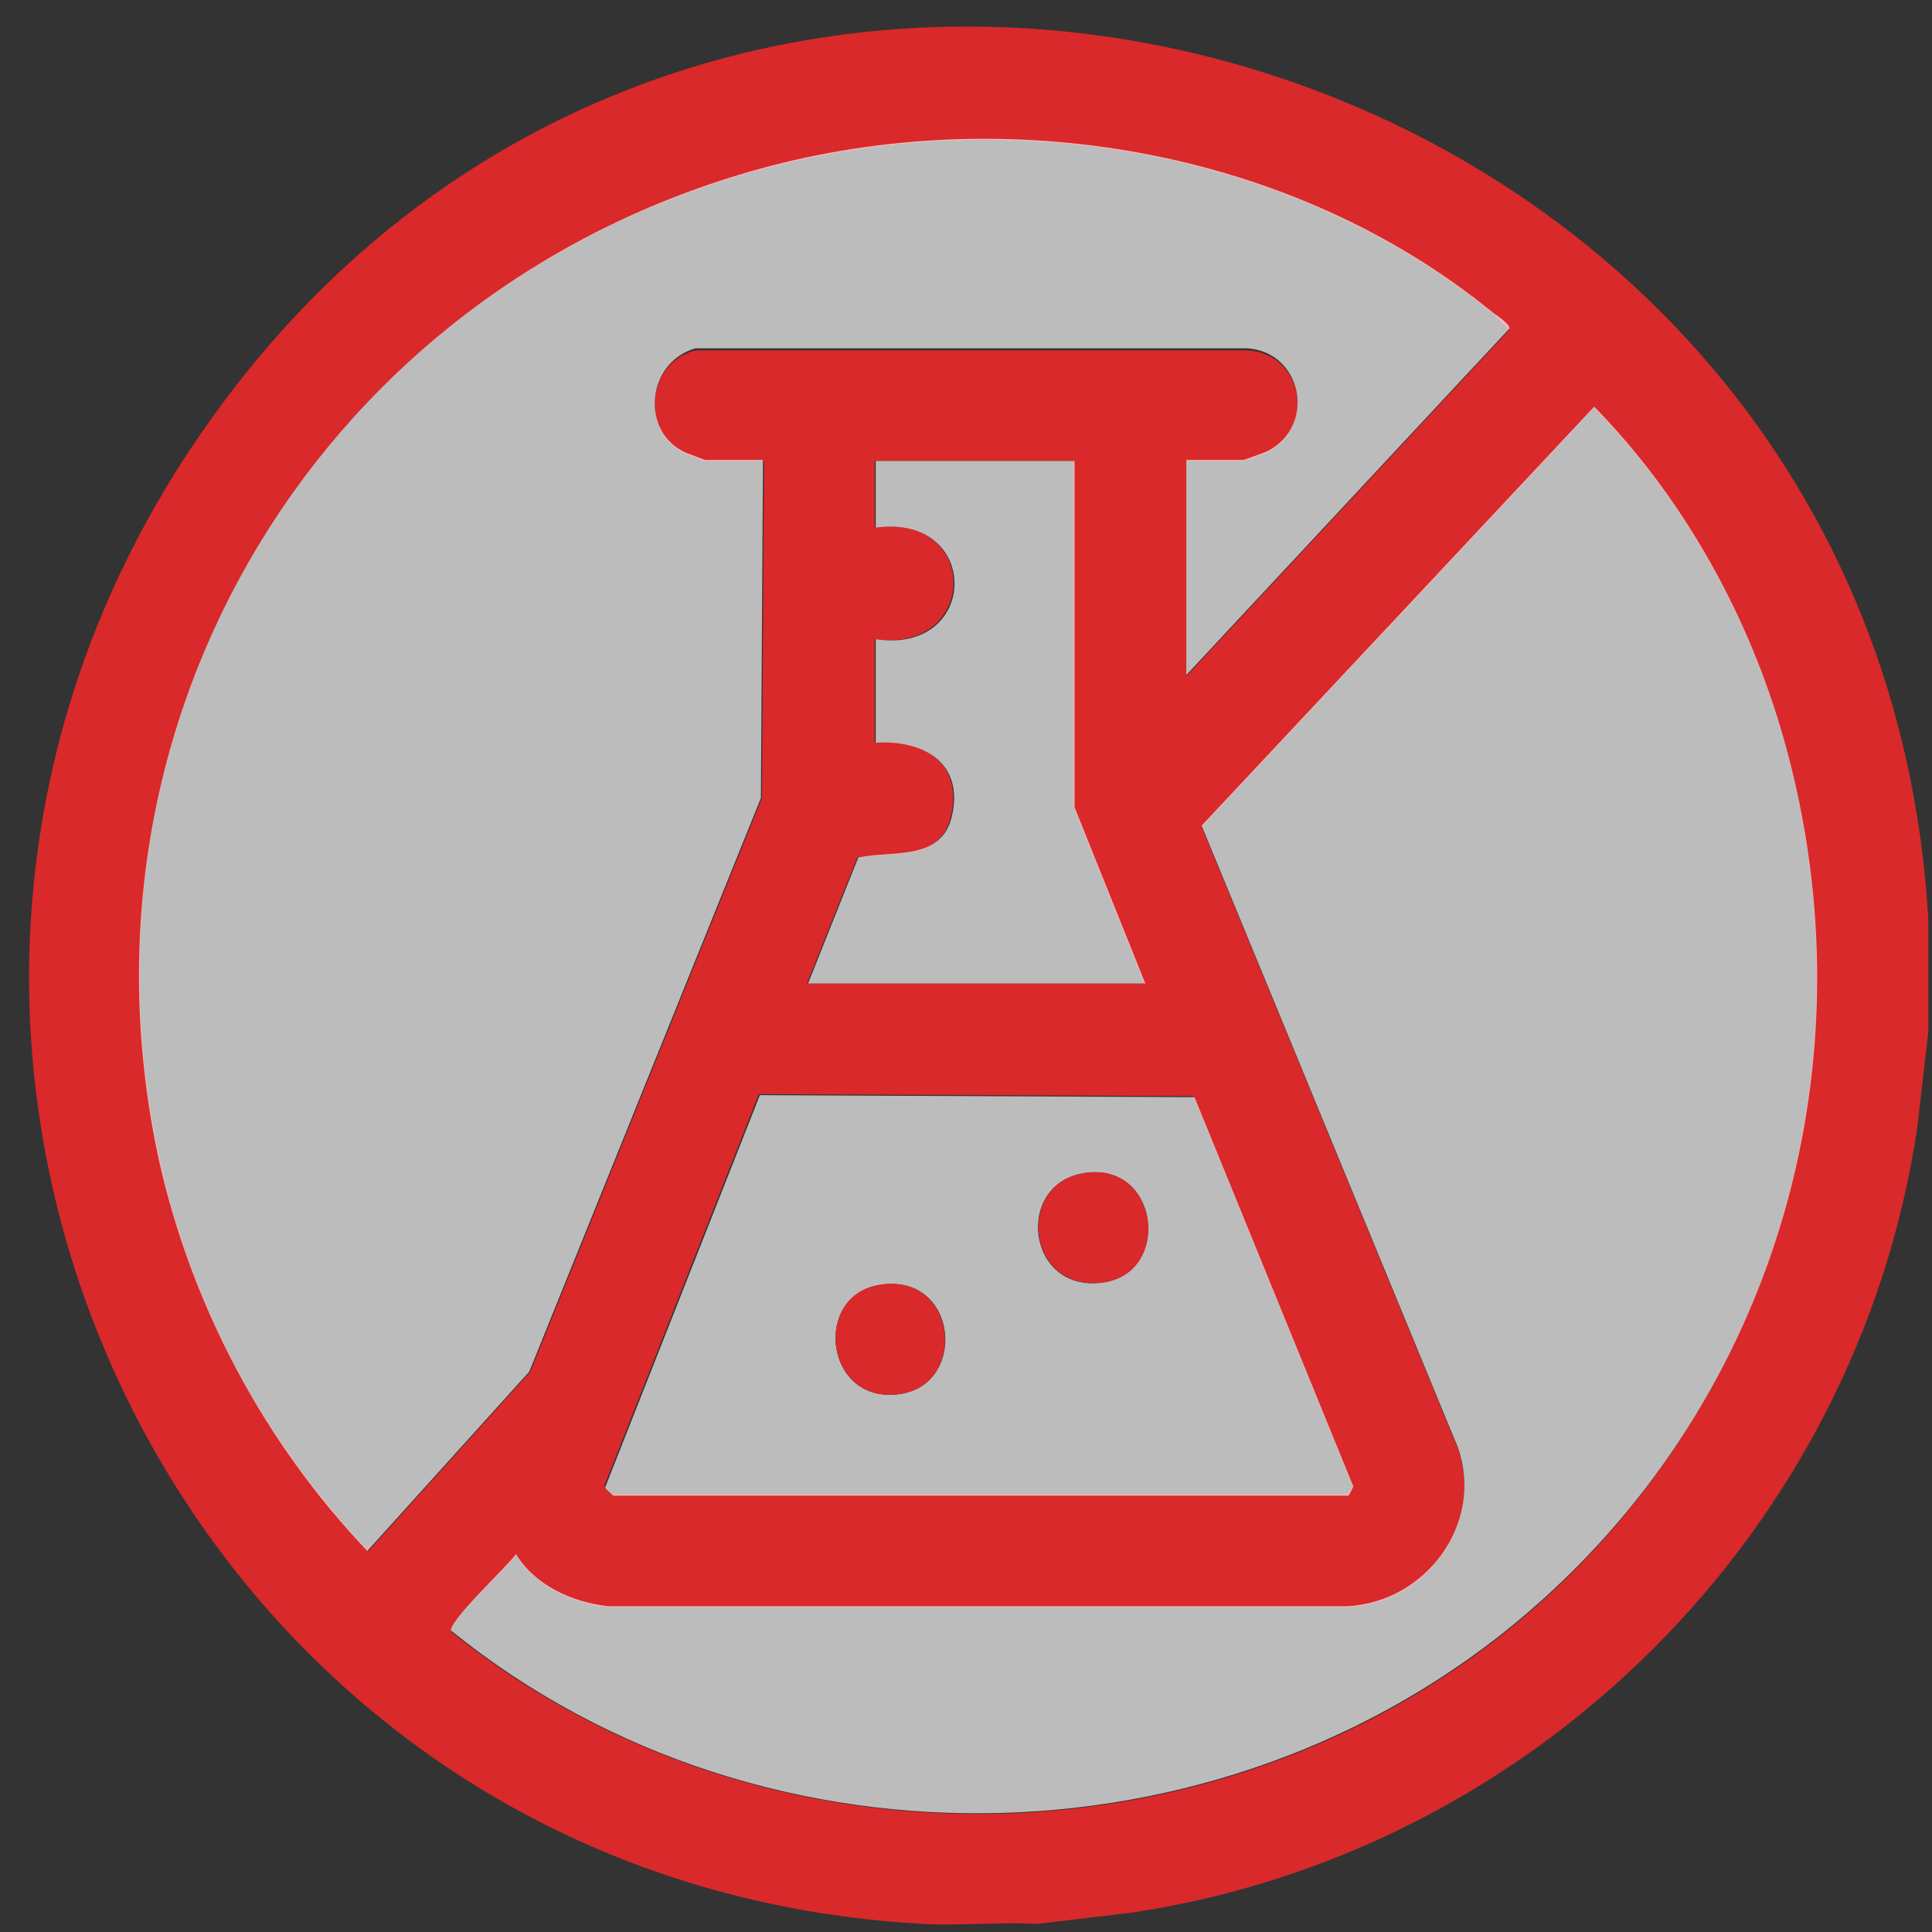
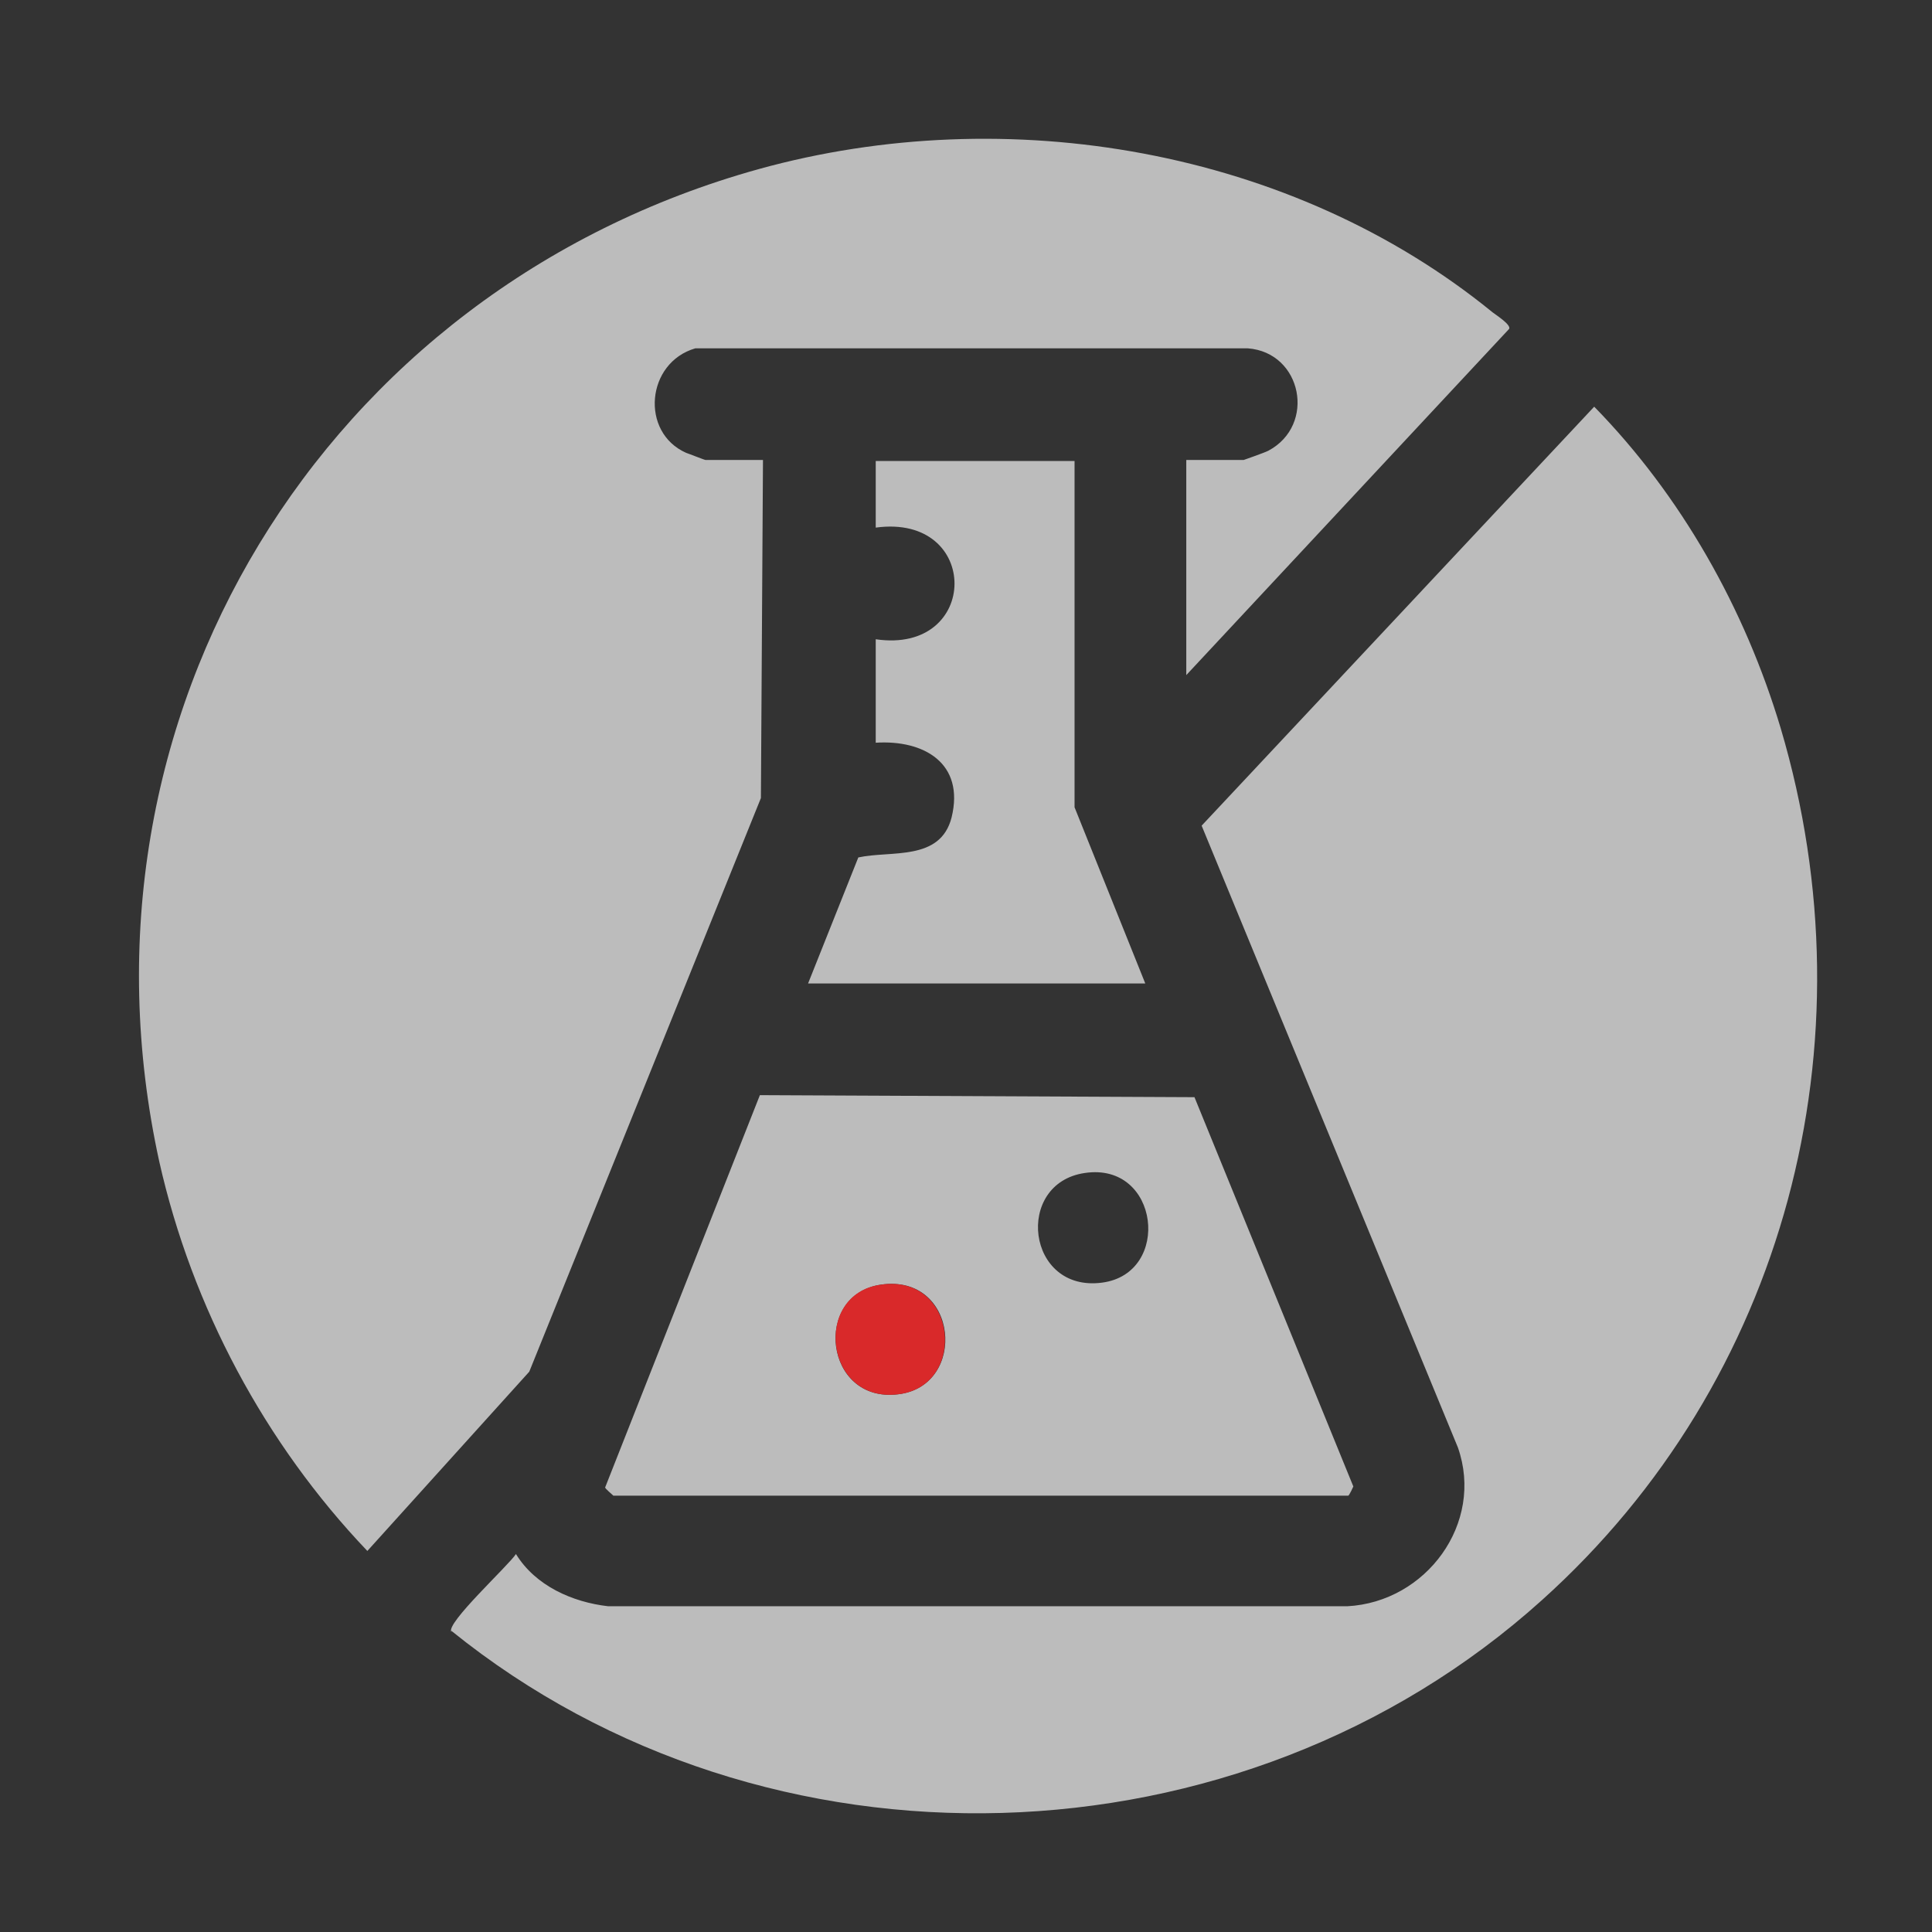
<svg xmlns="http://www.w3.org/2000/svg" width="58" height="58" viewBox="0 0 58 58" fill="none">
  <rect x="0" y="0" width="58" height="58" fill="#333333" stroke="none" />
  <g clip-path="url(#clip0_3209_16)">
-     <path d="M57.891 27.618V30.97L57.552 33.892C55.737 45.978 46.075 55.603 33.982 57.418L31.151 57.756C30.013 57.695 28.844 57.818 27.705 57.756C5.12 56.526 -6.849 30.909 6.382 12.518C21.89 -9.102 56.383 1.078 57.891 27.618ZM22.905 13.84H21.182C21.182 13.84 20.69 13.687 20.597 13.625C19.213 13.01 19.397 10.888 20.874 10.519H37.459C39.09 10.611 39.521 12.795 38.075 13.564C37.982 13.625 37.398 13.84 37.336 13.84H35.613V20.299L45.306 9.904C45.306 9.904 44.936 9.504 44.813 9.412C38.782 4.491 30.259 3.046 22.782 5.106C9.705 8.705 1.858 21.529 4.812 34.876C5.766 39.243 7.982 43.333 11.059 46.562L15.92 41.18L22.874 23.958L22.936 13.84H22.905ZM13.551 48.991C23.028 56.618 37.244 56.218 46.29 48.069C53.583 41.488 56.229 31.339 53.46 21.898C52.383 18.3 50.475 14.917 47.859 12.241L36.075 24.819L43.767 43.487C44.567 45.762 42.813 48.13 40.444 48.253H18.259C17.182 48.13 16.074 47.638 15.489 46.685C15.274 47.023 13.366 48.745 13.551 49.022V48.991ZM32.259 13.84H26.259V15.839C29.428 15.378 29.398 19.622 26.259 19.191V22.297C27.736 22.174 28.936 22.913 28.536 24.543C28.198 25.896 26.721 25.557 25.736 25.742L24.228 29.525H34.352L32.228 24.235V13.84H32.259ZM18.382 44.87H40.444C40.444 44.87 40.629 44.686 40.598 44.594L35.828 32.907L22.782 32.846L18.136 44.624L18.351 44.84L18.382 44.87Z" fill="#D9292A" />
    <path opacity="0.67" d="M22.905 13.84L22.843 23.958L15.889 41.179L11.028 46.561C7.951 43.332 5.766 39.242 4.782 34.875C1.858 21.528 9.705 8.704 22.782 5.075C30.228 3.015 38.782 4.46 44.813 9.38C44.936 9.473 45.367 9.75 45.306 9.873L35.613 20.267V13.809H37.336C37.336 13.809 37.952 13.594 38.075 13.532C39.521 12.763 39.09 10.58 37.459 10.457H20.874C19.397 10.887 19.213 12.979 20.597 13.594C20.69 13.624 21.151 13.809 21.182 13.809H22.905V13.84Z" fill="white" />
    <path opacity="0.67" d="M13.551 48.99C13.366 48.744 15.274 46.991 15.489 46.653C16.074 47.606 17.181 48.098 18.259 48.221H40.444C42.813 48.098 44.567 45.73 43.767 43.454L36.074 24.787L47.859 12.209C50.475 14.884 52.382 18.267 53.459 21.866C56.259 31.307 53.613 41.455 46.29 48.037C37.243 56.186 23.028 56.617 13.551 48.959V48.99Z" fill="white" />
    <path opacity="0.67" d="M18.381 44.871C18.381 44.871 18.166 44.686 18.166 44.656L22.812 32.877L35.859 32.938L40.628 44.625C40.628 44.625 40.505 44.901 40.474 44.901H18.412L18.381 44.871ZM32.566 35.214C30.443 35.522 30.812 38.812 33.089 38.505C35.182 38.228 34.813 34.876 32.566 35.214ZM26.443 38.566C24.381 38.874 24.751 42.134 26.966 41.857C29.059 41.611 28.782 38.228 26.443 38.566Z" fill="white" />
    <path opacity="0.67" d="M32.259 13.84V24.235L34.382 29.524H24.259L25.767 25.741C26.751 25.526 28.228 25.864 28.567 24.542C28.967 22.912 27.736 22.205 26.29 22.297V19.191C29.428 19.652 29.459 15.408 26.29 15.839V13.84H32.29H32.259Z" fill="white" />
-     <path d="M32.567 35.213C34.813 34.875 35.182 38.258 33.09 38.504C30.813 38.781 30.474 35.521 32.567 35.213Z" fill="#D9292A" />
    <path d="M26.444 38.567C28.751 38.228 29.059 41.611 26.967 41.857C24.751 42.134 24.382 38.843 26.444 38.567Z" fill="#D9292A" />
  </g>
  <defs>
    <clipPath id="clip0_3209_16">
      <rect width="57.017" height="57.017" fill="white" transform="translate(0.873 0.801)" />
    </clipPath>
  </defs>
</svg>